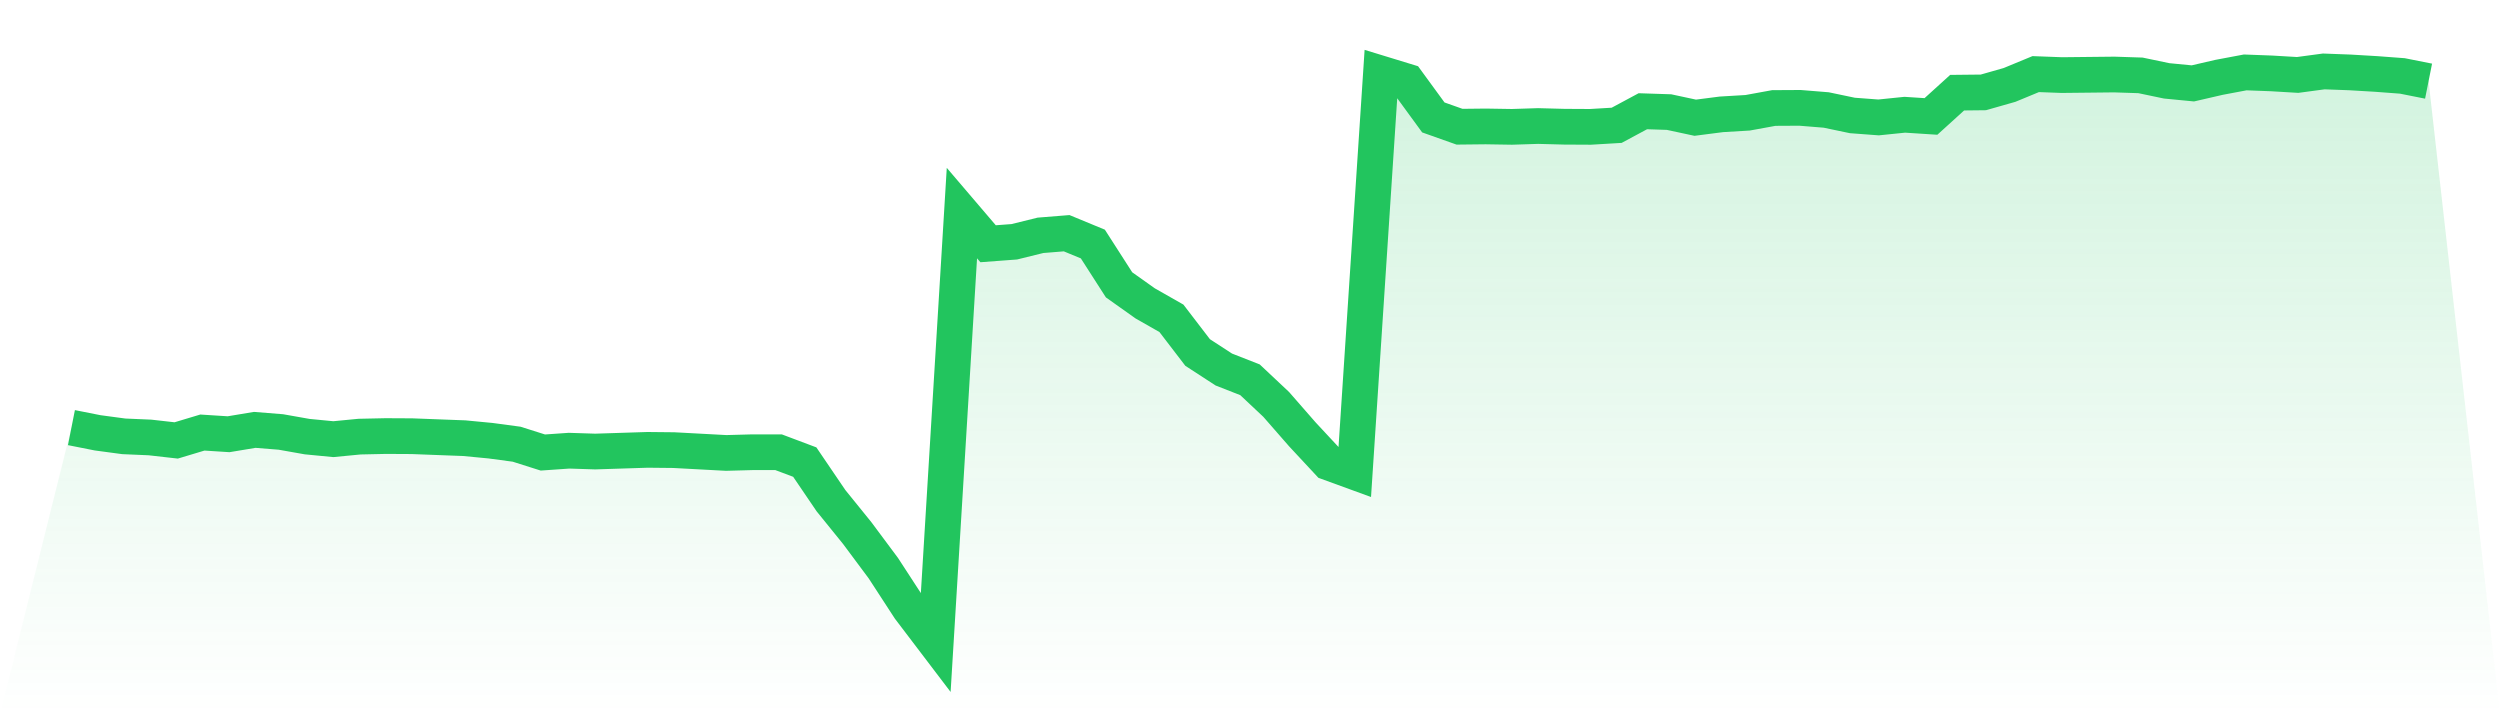
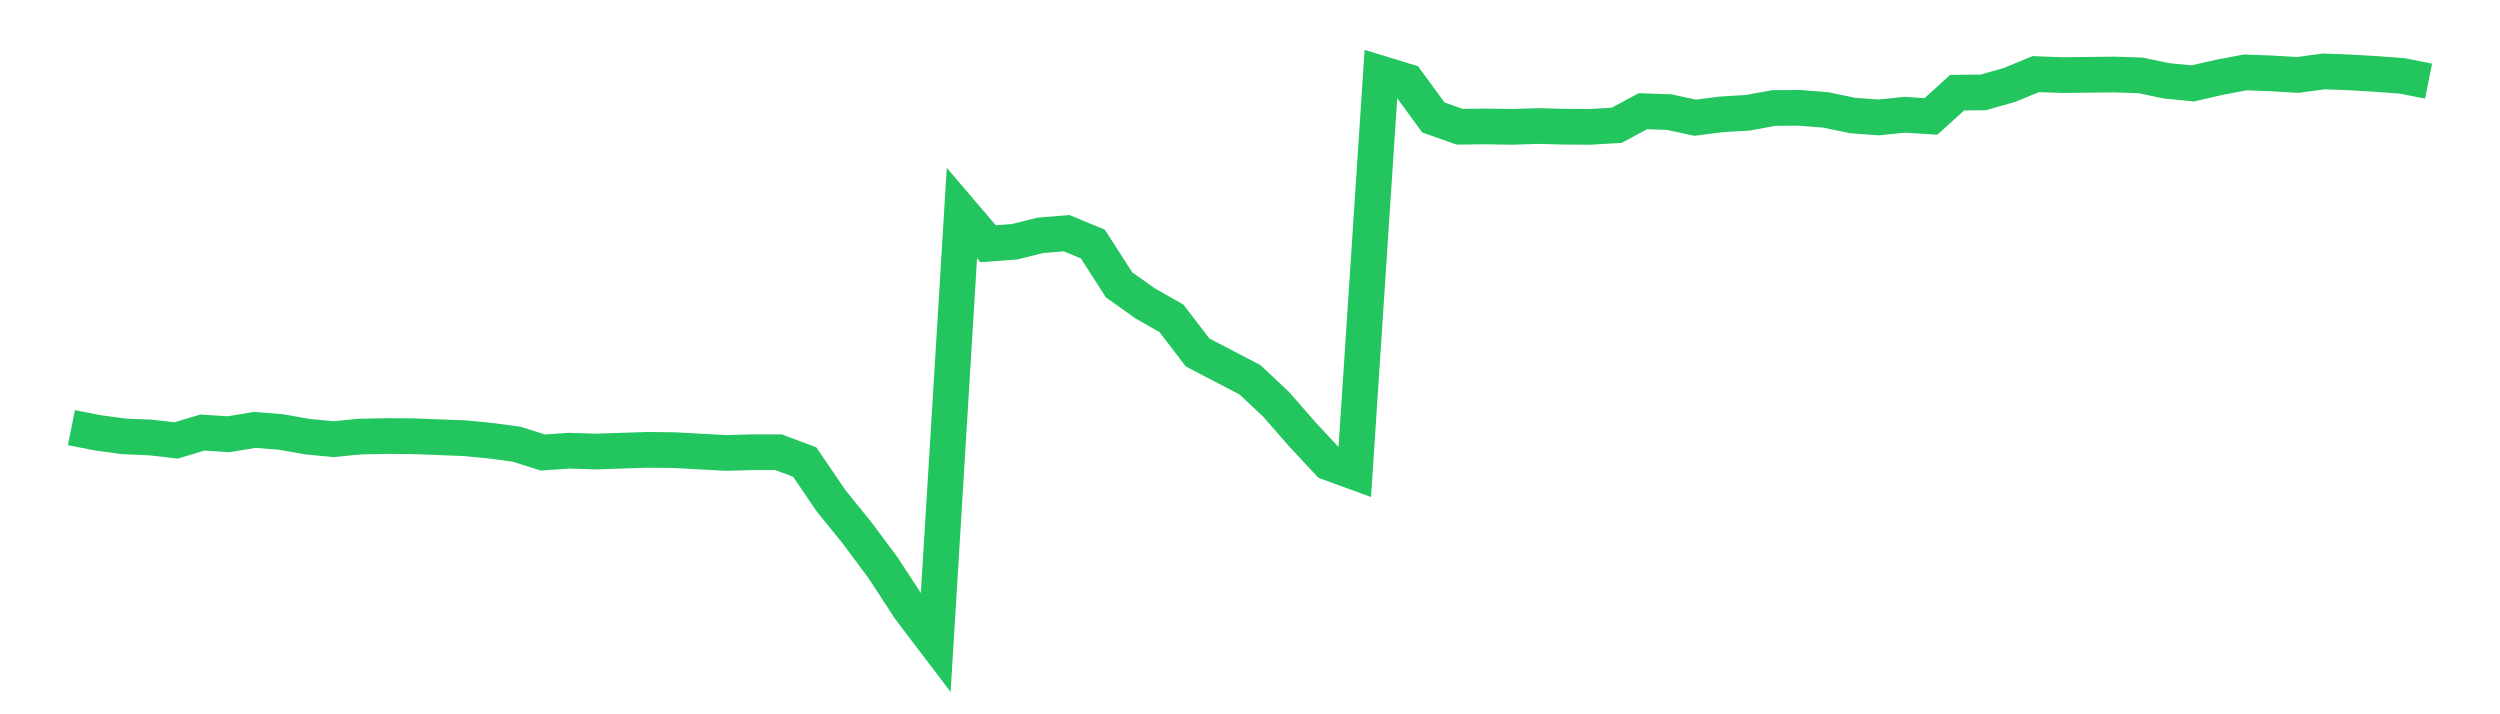
<svg xmlns="http://www.w3.org/2000/svg" viewBox="0 0 140 40">
  <defs>
    <linearGradient id="gradient" x1="0" x2="0" y1="0" y2="1">
      <stop offset="0%" stop-color="#22c55e" stop-opacity="0.2" />
      <stop offset="100%" stop-color="#22c55e" stop-opacity="0" />
    </linearGradient>
  </defs>
-   <path d="M4,23.947 L4,23.947 L5.467,24.238 L6.933,24.435 L8.4,24.498 L9.867,24.664 L11.333,24.223 L12.8,24.317 L14.267,24.073 L15.733,24.191 L17.2,24.451 L18.667,24.593 L20.133,24.451 L21.6,24.419 L23.067,24.427 L24.533,24.483 L26,24.538 L27.467,24.679 L28.933,24.876 L30.4,25.341 L31.867,25.239 L33.333,25.286 L34.8,25.239 L36.267,25.192 L37.733,25.207 L39.2,25.286 L40.667,25.365 L42.133,25.325 L43.6,25.325 L45.067,25.877 L46.533,28.035 L48,29.847 L49.467,31.817 L50.933,34.07 L52.4,36 L53.867,11.933 L55.333,13.65 L56.8,13.54 L58.267,13.178 L59.733,13.06 L61.2,13.666 L62.667,15.951 L64.133,16.991 L65.6,17.826 L67.067,19.74 L68.533,20.693 L70,21.268 L71.467,22.647 L72.933,24.325 L74.4,25.901 L75.867,26.436 L77.333,4.118 L78.8,4.567 L80.267,6.576 L81.733,7.096 L83.2,7.08 L84.667,7.104 L86.133,7.057 L87.6,7.096 L89.067,7.104 L90.533,7.017 L92,6.229 L93.467,6.277 L94.933,6.592 L96.4,6.403 L97.867,6.316 L99.333,6.048 L100.8,6.04 L102.267,6.159 L103.733,6.466 L105.2,6.576 L106.667,6.426 L108.133,6.521 L109.6,5.19 L111.067,5.174 L112.533,4.756 L114,4.15 L115.467,4.205 L116.933,4.189 L118.4,4.173 L119.867,4.221 L121.333,4.528 L122.8,4.67 L124.267,4.331 L125.733,4.055 L127.2,4.11 L128.667,4.197 L130.133,4 L131.6,4.055 L133.067,4.142 L134.533,4.252 L136,4.544 L140,40 L0,40 z" fill="url(#gradient)" />
-   <path d="M4,23.947 L4,23.947 L5.467,24.238 L6.933,24.435 L8.4,24.498 L9.867,24.664 L11.333,24.223 L12.8,24.317 L14.267,24.073 L15.733,24.191 L17.2,24.451 L18.667,24.593 L20.133,24.451 L21.6,24.419 L23.067,24.427 L24.533,24.483 L26,24.538 L27.467,24.679 L28.933,24.876 L30.4,25.341 L31.867,25.239 L33.333,25.286 L34.8,25.239 L36.267,25.192 L37.733,25.207 L39.2,25.286 L40.667,25.365 L42.133,25.325 L43.6,25.325 L45.067,25.877 L46.533,28.035 L48,29.847 L49.467,31.817 L50.933,34.07 L52.4,36 L53.867,11.933 L55.333,13.65 L56.8,13.54 L58.267,13.178 L59.733,13.06 L61.2,13.666 L62.667,15.951 L64.133,16.991 L65.6,17.826 L67.067,19.74 L68.533,20.693 L70,21.268 L71.467,22.647 L72.933,24.325 L74.4,25.901 L75.867,26.436 L77.333,4.118 L78.8,4.567 L80.267,6.576 L81.733,7.096 L83.2,7.08 L84.667,7.104 L86.133,7.057 L87.6,7.096 L89.067,7.104 L90.533,7.017 L92,6.229 L93.467,6.277 L94.933,6.592 L96.4,6.403 L97.867,6.316 L99.333,6.048 L100.8,6.04 L102.267,6.159 L103.733,6.466 L105.2,6.576 L106.667,6.426 L108.133,6.521 L109.6,5.19 L111.067,5.174 L112.533,4.756 L114,4.15 L115.467,4.205 L116.933,4.189 L118.4,4.173 L119.867,4.221 L121.333,4.528 L122.8,4.67 L124.267,4.331 L125.733,4.055 L127.2,4.11 L128.667,4.197 L130.133,4 L131.6,4.055 L133.067,4.142 L134.533,4.252 L136,4.544" fill="none" stroke="#22c55e" stroke-width="2" />
+   <path d="M4,23.947 L4,23.947 L5.467,24.238 L6.933,24.435 L8.4,24.498 L9.867,24.664 L11.333,24.223 L12.8,24.317 L14.267,24.073 L15.733,24.191 L17.2,24.451 L18.667,24.593 L20.133,24.451 L21.6,24.419 L23.067,24.427 L24.533,24.483 L26,24.538 L27.467,24.679 L28.933,24.876 L30.4,25.341 L31.867,25.239 L33.333,25.286 L34.8,25.239 L36.267,25.192 L37.733,25.207 L39.2,25.286 L40.667,25.365 L42.133,25.325 L43.6,25.325 L45.067,25.877 L46.533,28.035 L48,29.847 L49.467,31.817 L50.933,34.07 L52.4,36 L53.867,11.933 L55.333,13.65 L56.8,13.54 L58.267,13.178 L59.733,13.06 L61.2,13.666 L62.667,15.951 L64.133,16.991 L65.6,17.826 L67.067,19.74 L70,21.268 L71.467,22.647 L72.933,24.325 L74.4,25.901 L75.867,26.436 L77.333,4.118 L78.8,4.567 L80.267,6.576 L81.733,7.096 L83.2,7.08 L84.667,7.104 L86.133,7.057 L87.6,7.096 L89.067,7.104 L90.533,7.017 L92,6.229 L93.467,6.277 L94.933,6.592 L96.4,6.403 L97.867,6.316 L99.333,6.048 L100.8,6.04 L102.267,6.159 L103.733,6.466 L105.2,6.576 L106.667,6.426 L108.133,6.521 L109.6,5.19 L111.067,5.174 L112.533,4.756 L114,4.15 L115.467,4.205 L116.933,4.189 L118.4,4.173 L119.867,4.221 L121.333,4.528 L122.8,4.67 L124.267,4.331 L125.733,4.055 L127.2,4.11 L128.667,4.197 L130.133,4 L131.6,4.055 L133.067,4.142 L134.533,4.252 L136,4.544" fill="none" stroke="#22c55e" stroke-width="2" />
</svg>